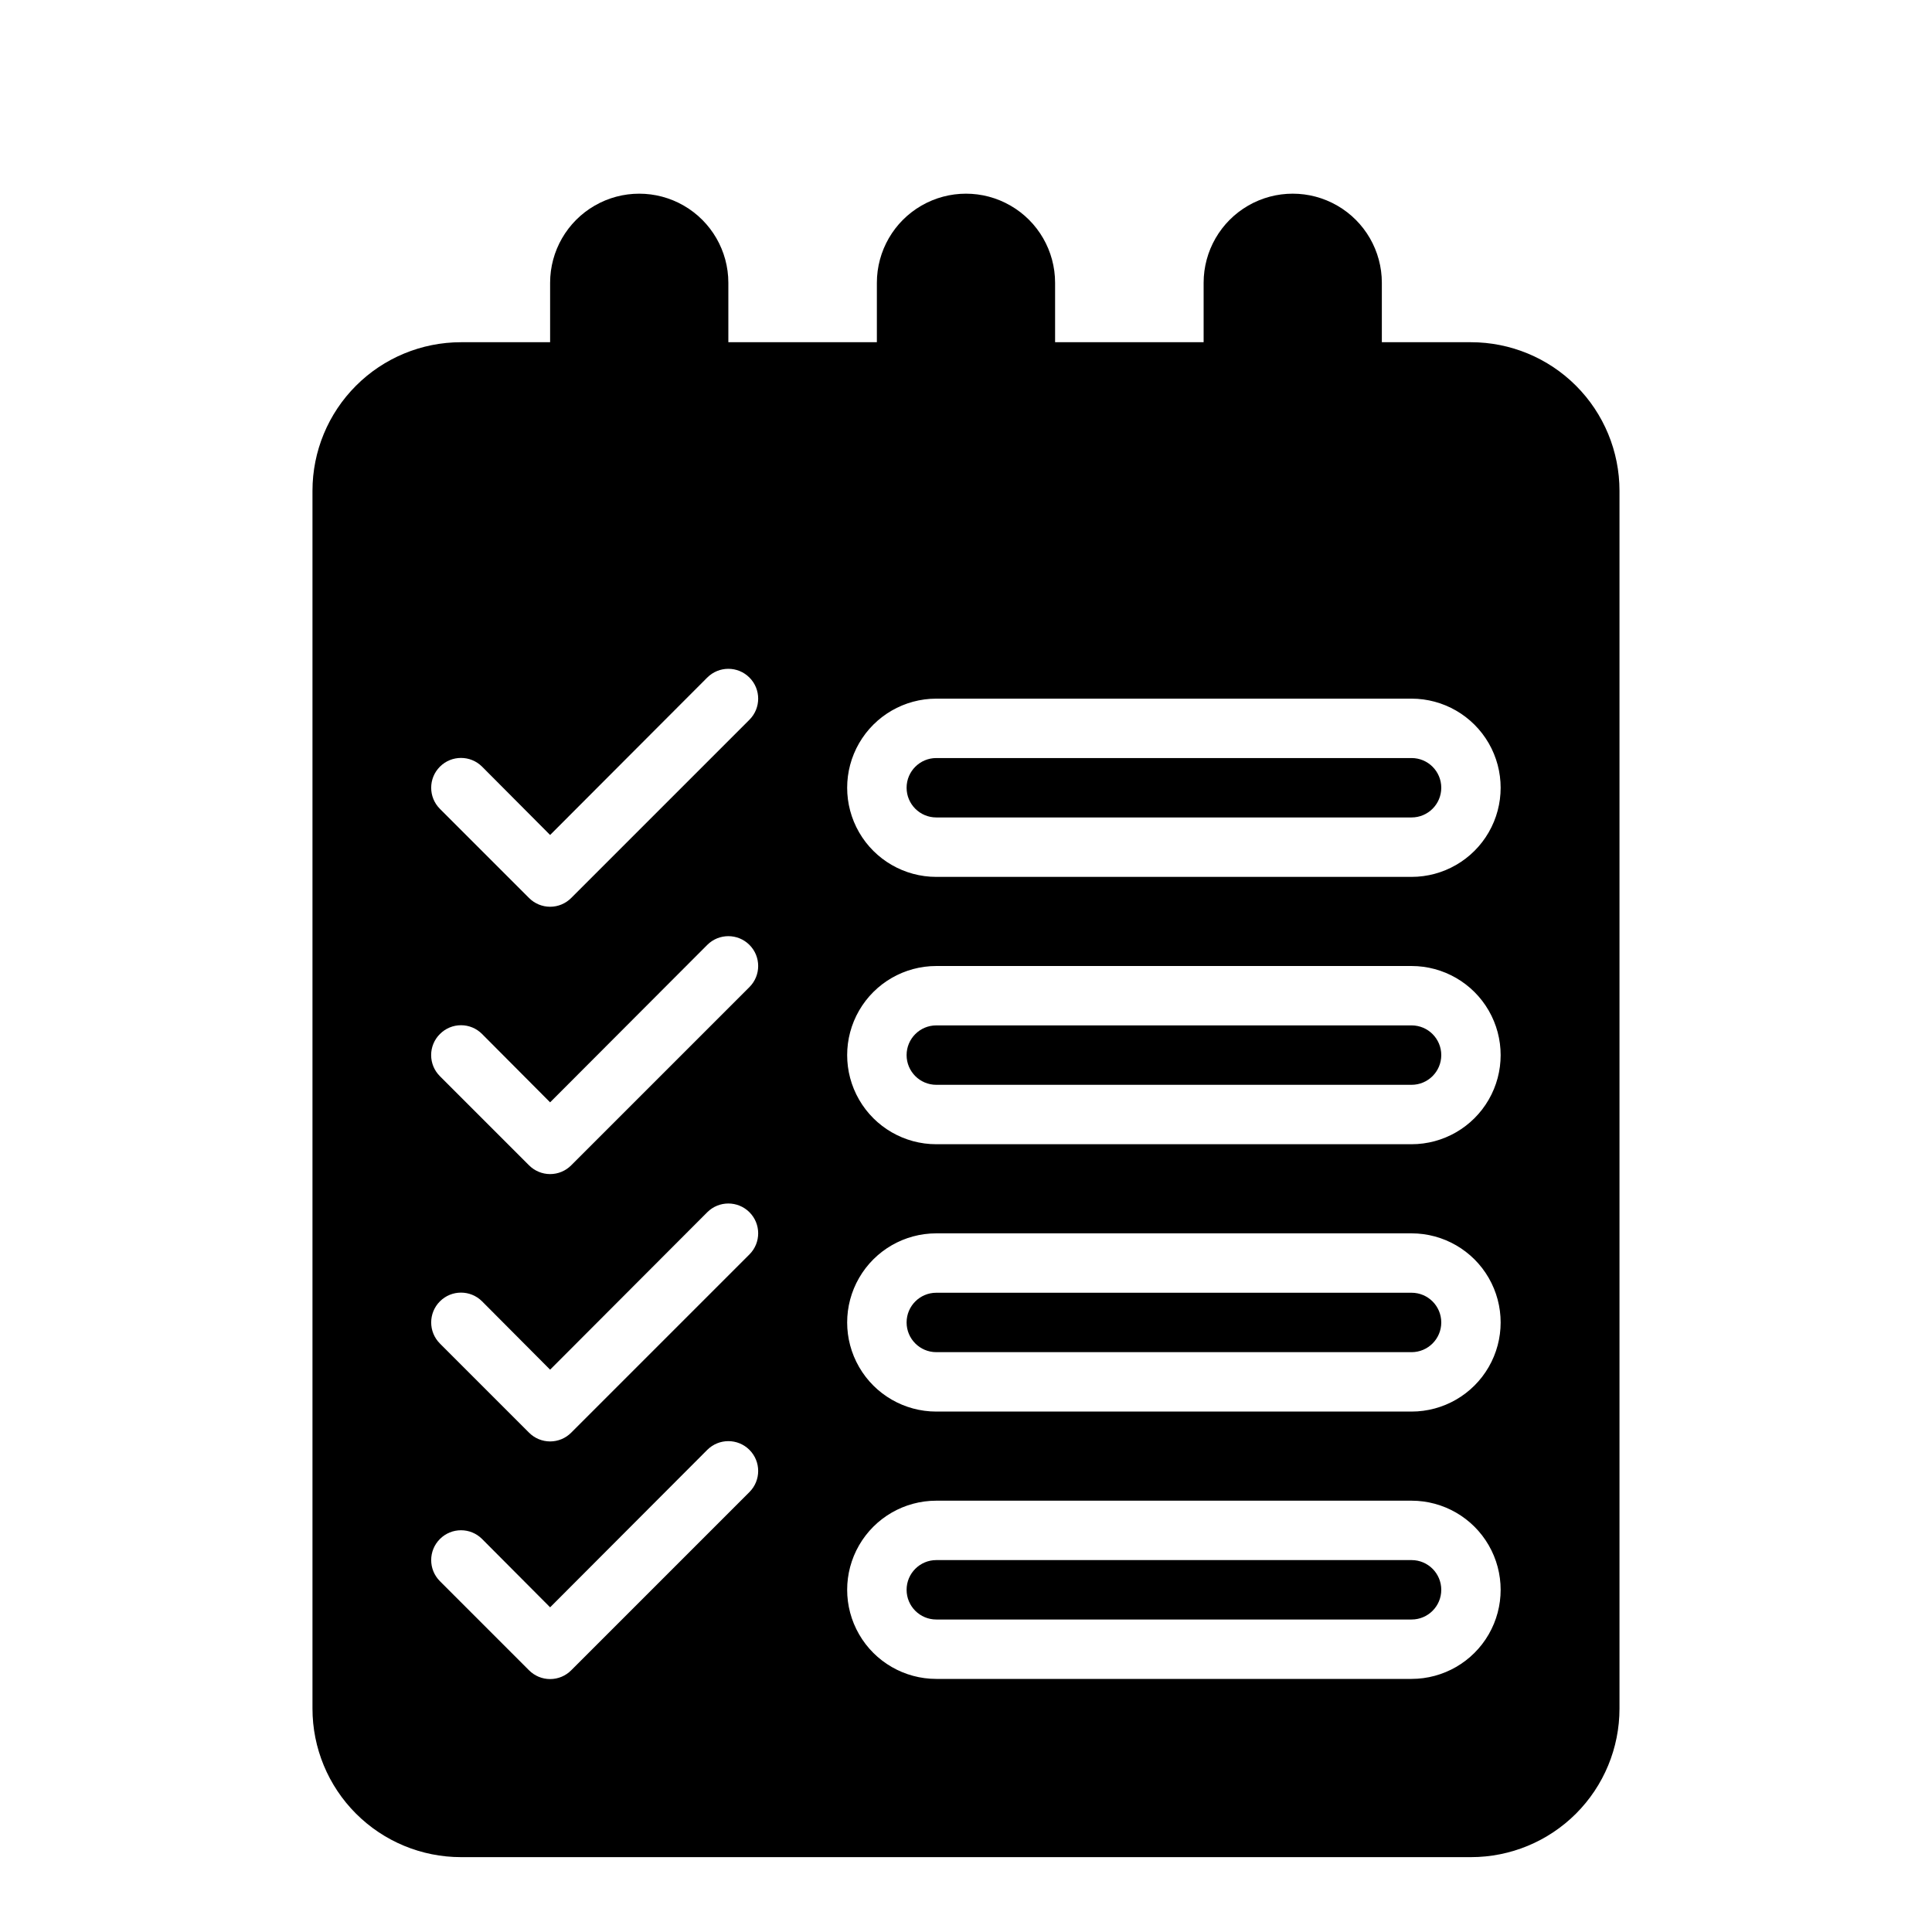
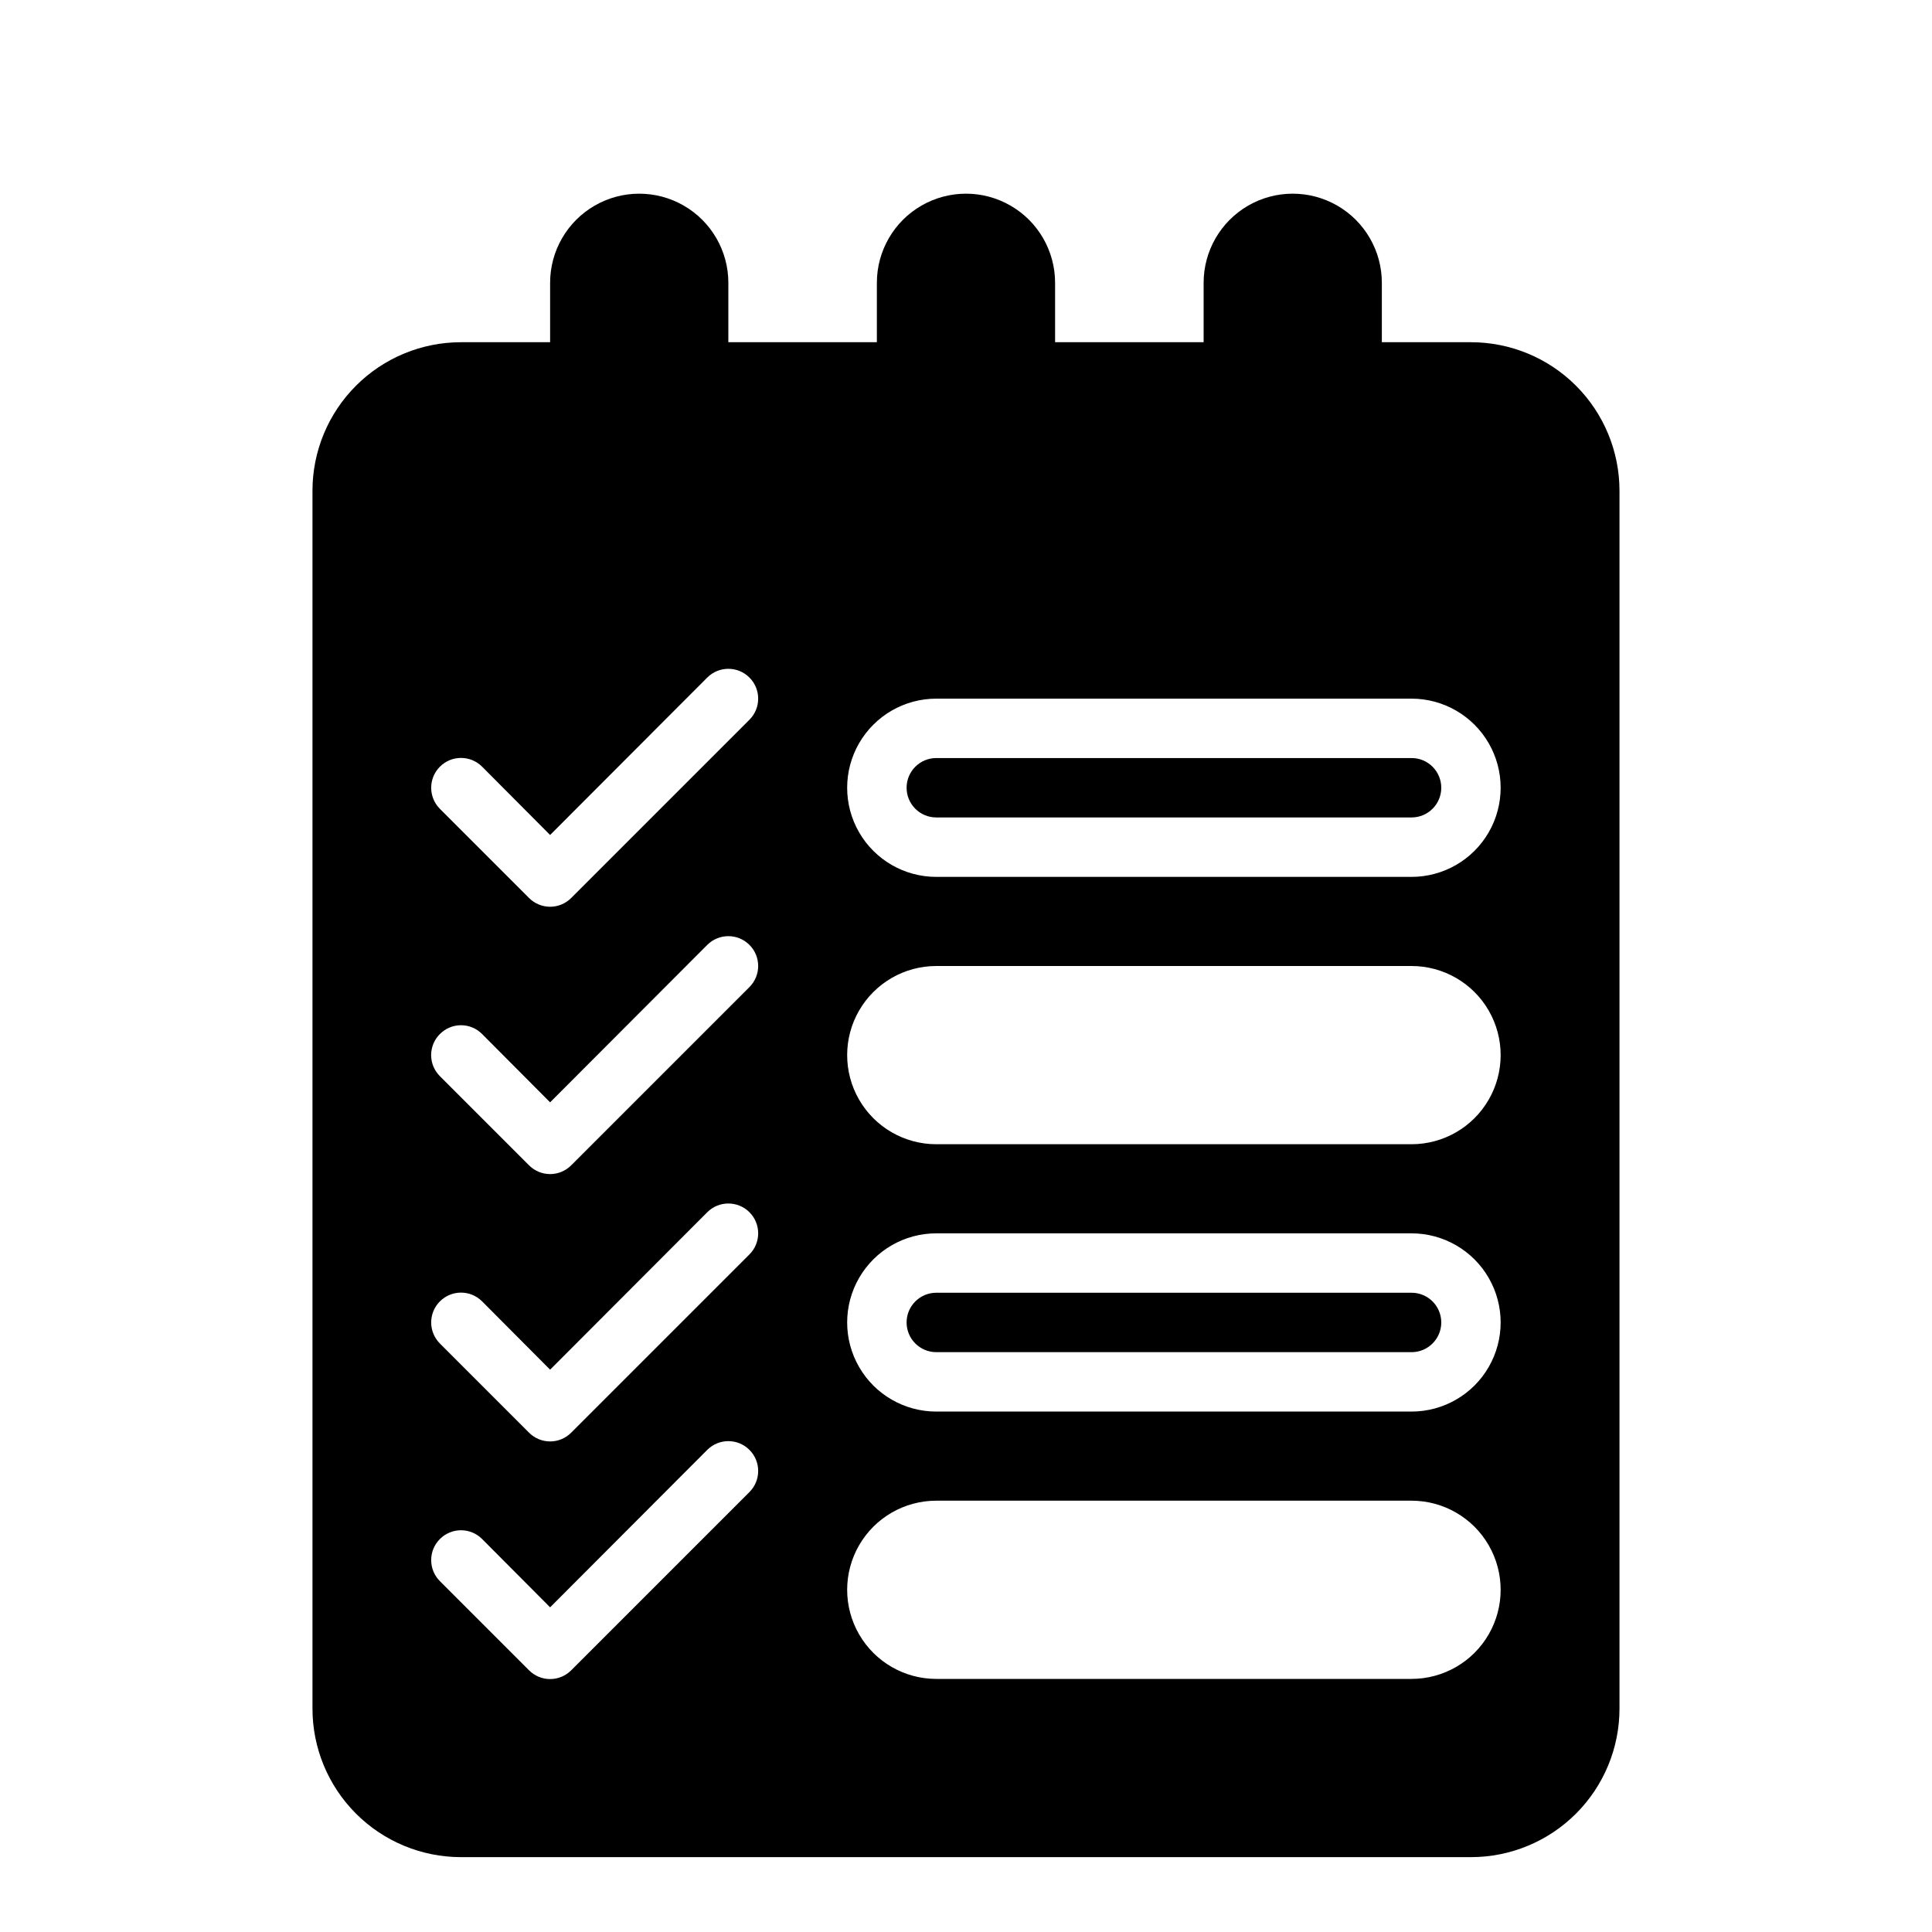
<svg xmlns="http://www.w3.org/2000/svg" fill="#000000" width="800px" height="800px" version="1.1" viewBox="144 144 512 512">
  <g>
-     <path d="m518.08 415.74h-125.95c-4.348 0-7.871 3.523-7.871 7.871 0 4.348 3.523 7.875 7.871 7.875h125.95c4.348 0 7.871-3.527 7.871-7.875 0-4.348-3.523-7.871-7.871-7.871z" />
-     <path d="m518.08 557.44h-125.95c-4.348 0-7.871 3.527-7.871 7.875s3.523 7.871 7.871 7.871h125.95c4.348 0 7.871-3.523 7.871-7.871s-3.523-7.875-7.871-7.875z" />
    <path d="m518.08 486.59h-125.95c-4.348 0-7.871 3.523-7.871 7.871 0 4.348 3.523 7.875 7.871 7.875h125.95c4.348 0 7.871-3.527 7.871-7.875 0-4.348-3.523-7.871-7.871-7.871z" />
    <path d="m518.08 344.89h-125.95c-4.348 0-7.871 3.523-7.871 7.871s3.523 7.871 7.871 7.871h125.95c4.348 0 7.871-3.523 7.871-7.871s-3.523-7.871-7.871-7.871z" />
    <path d="m533.82 234.69h-23.617v-15.746c0-8.438-4.5-16.234-11.809-20.453-7.305-4.219-16.309-4.219-23.617 0-7.305 4.219-11.805 12.016-11.805 20.453v15.742l-39.363 0.004v-15.746c0-8.438-4.5-16.234-11.809-20.453-7.305-4.219-16.309-4.219-23.613 0-7.309 4.219-11.809 12.016-11.809 20.453v15.742l-39.359 0.004v-15.746c0-8.438-4.504-16.234-11.809-20.453-7.309-4.219-16.309-4.219-23.617 0-7.305 4.219-11.809 12.016-11.809 20.453v15.742l-23.613 0.004c-10.441 0-20.453 4.144-27.832 11.527-7.383 7.383-11.531 17.391-11.531 27.832v322.75c0 10.438 4.148 20.449 11.531 27.832 7.379 7.379 17.391 11.527 27.832 11.527h267.65c10.438 0 20.449-4.148 27.832-11.527 7.379-7.383 11.527-17.395 11.527-27.832v-322.75c0-10.441-4.148-20.449-11.527-27.832-7.383-7.383-17.395-11.527-27.832-11.527zm-191.21 304.72-47.234 47.234c-1.477 1.488-3.488 2.328-5.59 2.328-2.098 0-4.109-0.84-5.59-2.328l-23.617-23.617h0.004c-3.086-3.086-3.086-8.09 0-11.176 3.086-3.09 8.09-3.09 11.176 0l18.027 18.105 41.645-41.723c3.086-3.086 8.09-3.086 11.18 0 3.086 3.086 3.086 8.09 0 11.176zm0-62.977-47.234 47.234c-1.477 1.492-3.488 2.328-5.59 2.328-2.098 0-4.109-0.836-5.59-2.328l-23.617-23.617h0.004c-3.086-3.086-3.086-8.09 0-11.176 3.086-3.09 8.09-3.09 11.176 0l18.027 18.105 41.645-41.723c3.086-3.086 8.09-3.086 11.18 0 3.086 3.086 3.086 8.09 0 11.18zm-82.027-58.406c1.477-1.492 3.488-2.332 5.59-2.332 2.098 0 4.109 0.84 5.586 2.332l18.027 18.105 41.645-41.723c3.086-3.086 8.09-3.086 11.18 0 3.086 3.086 3.086 8.09 0 11.176l-47.234 47.234c-1.477 1.488-3.488 2.328-5.59 2.328-2.098 0-4.109-0.84-5.59-2.328l-23.617-23.617h0.004c-1.492-1.477-2.328-3.488-2.328-5.59 0-2.098 0.836-4.109 2.328-5.586zm82.027-83.289-47.234 47.234c-1.477 1.488-3.488 2.328-5.59 2.328-2.098 0-4.109-0.84-5.59-2.328l-23.617-23.617h0.004c-3.086-3.086-3.086-8.09 0-11.18 3.086-3.086 8.09-3.086 11.176 0l18.027 18.105 41.645-41.723v0.004c3.086-3.09 8.09-3.09 11.18 0 3.086 3.086 3.086 8.09 0 11.176zm175.46 254.19h-125.95c-8.438 0-16.23-4.5-20.449-11.809-4.219-7.305-4.219-16.309 0-23.613 4.219-7.309 12.012-11.809 20.449-11.809h125.95c8.438 0 16.234 4.5 20.453 11.809 4.219 7.305 4.219 16.309 0 23.613-4.219 7.309-12.016 11.809-20.453 11.809zm0-70.848h-125.95c-8.438 0-16.23-4.5-20.449-11.809-4.219-7.305-4.219-16.309 0-23.613 4.219-7.309 12.012-11.809 20.449-11.809h125.95c8.438 0 16.234 4.5 20.453 11.809 4.219 7.305 4.219 16.309 0 23.613-4.219 7.309-12.016 11.809-20.453 11.809zm0-70.848h-125.95c-8.438 0-16.23-4.5-20.449-11.809-4.219-7.305-4.219-16.309 0-23.617 4.219-7.305 12.012-11.805 20.449-11.805h125.95c8.438 0 16.234 4.5 20.453 11.805 4.219 7.309 4.219 16.312 0 23.617-4.219 7.309-12.016 11.809-20.453 11.809zm0-70.848h-125.95c-8.438 0-16.23-4.5-20.449-11.809-4.219-7.309-4.219-16.309 0-23.617 4.219-7.305 12.012-11.809 20.449-11.809h125.95c8.438 0 16.234 4.504 20.453 11.809 4.219 7.309 4.219 16.309 0 23.617-4.219 7.309-12.016 11.809-20.453 11.809z" />
  </g>
</svg>